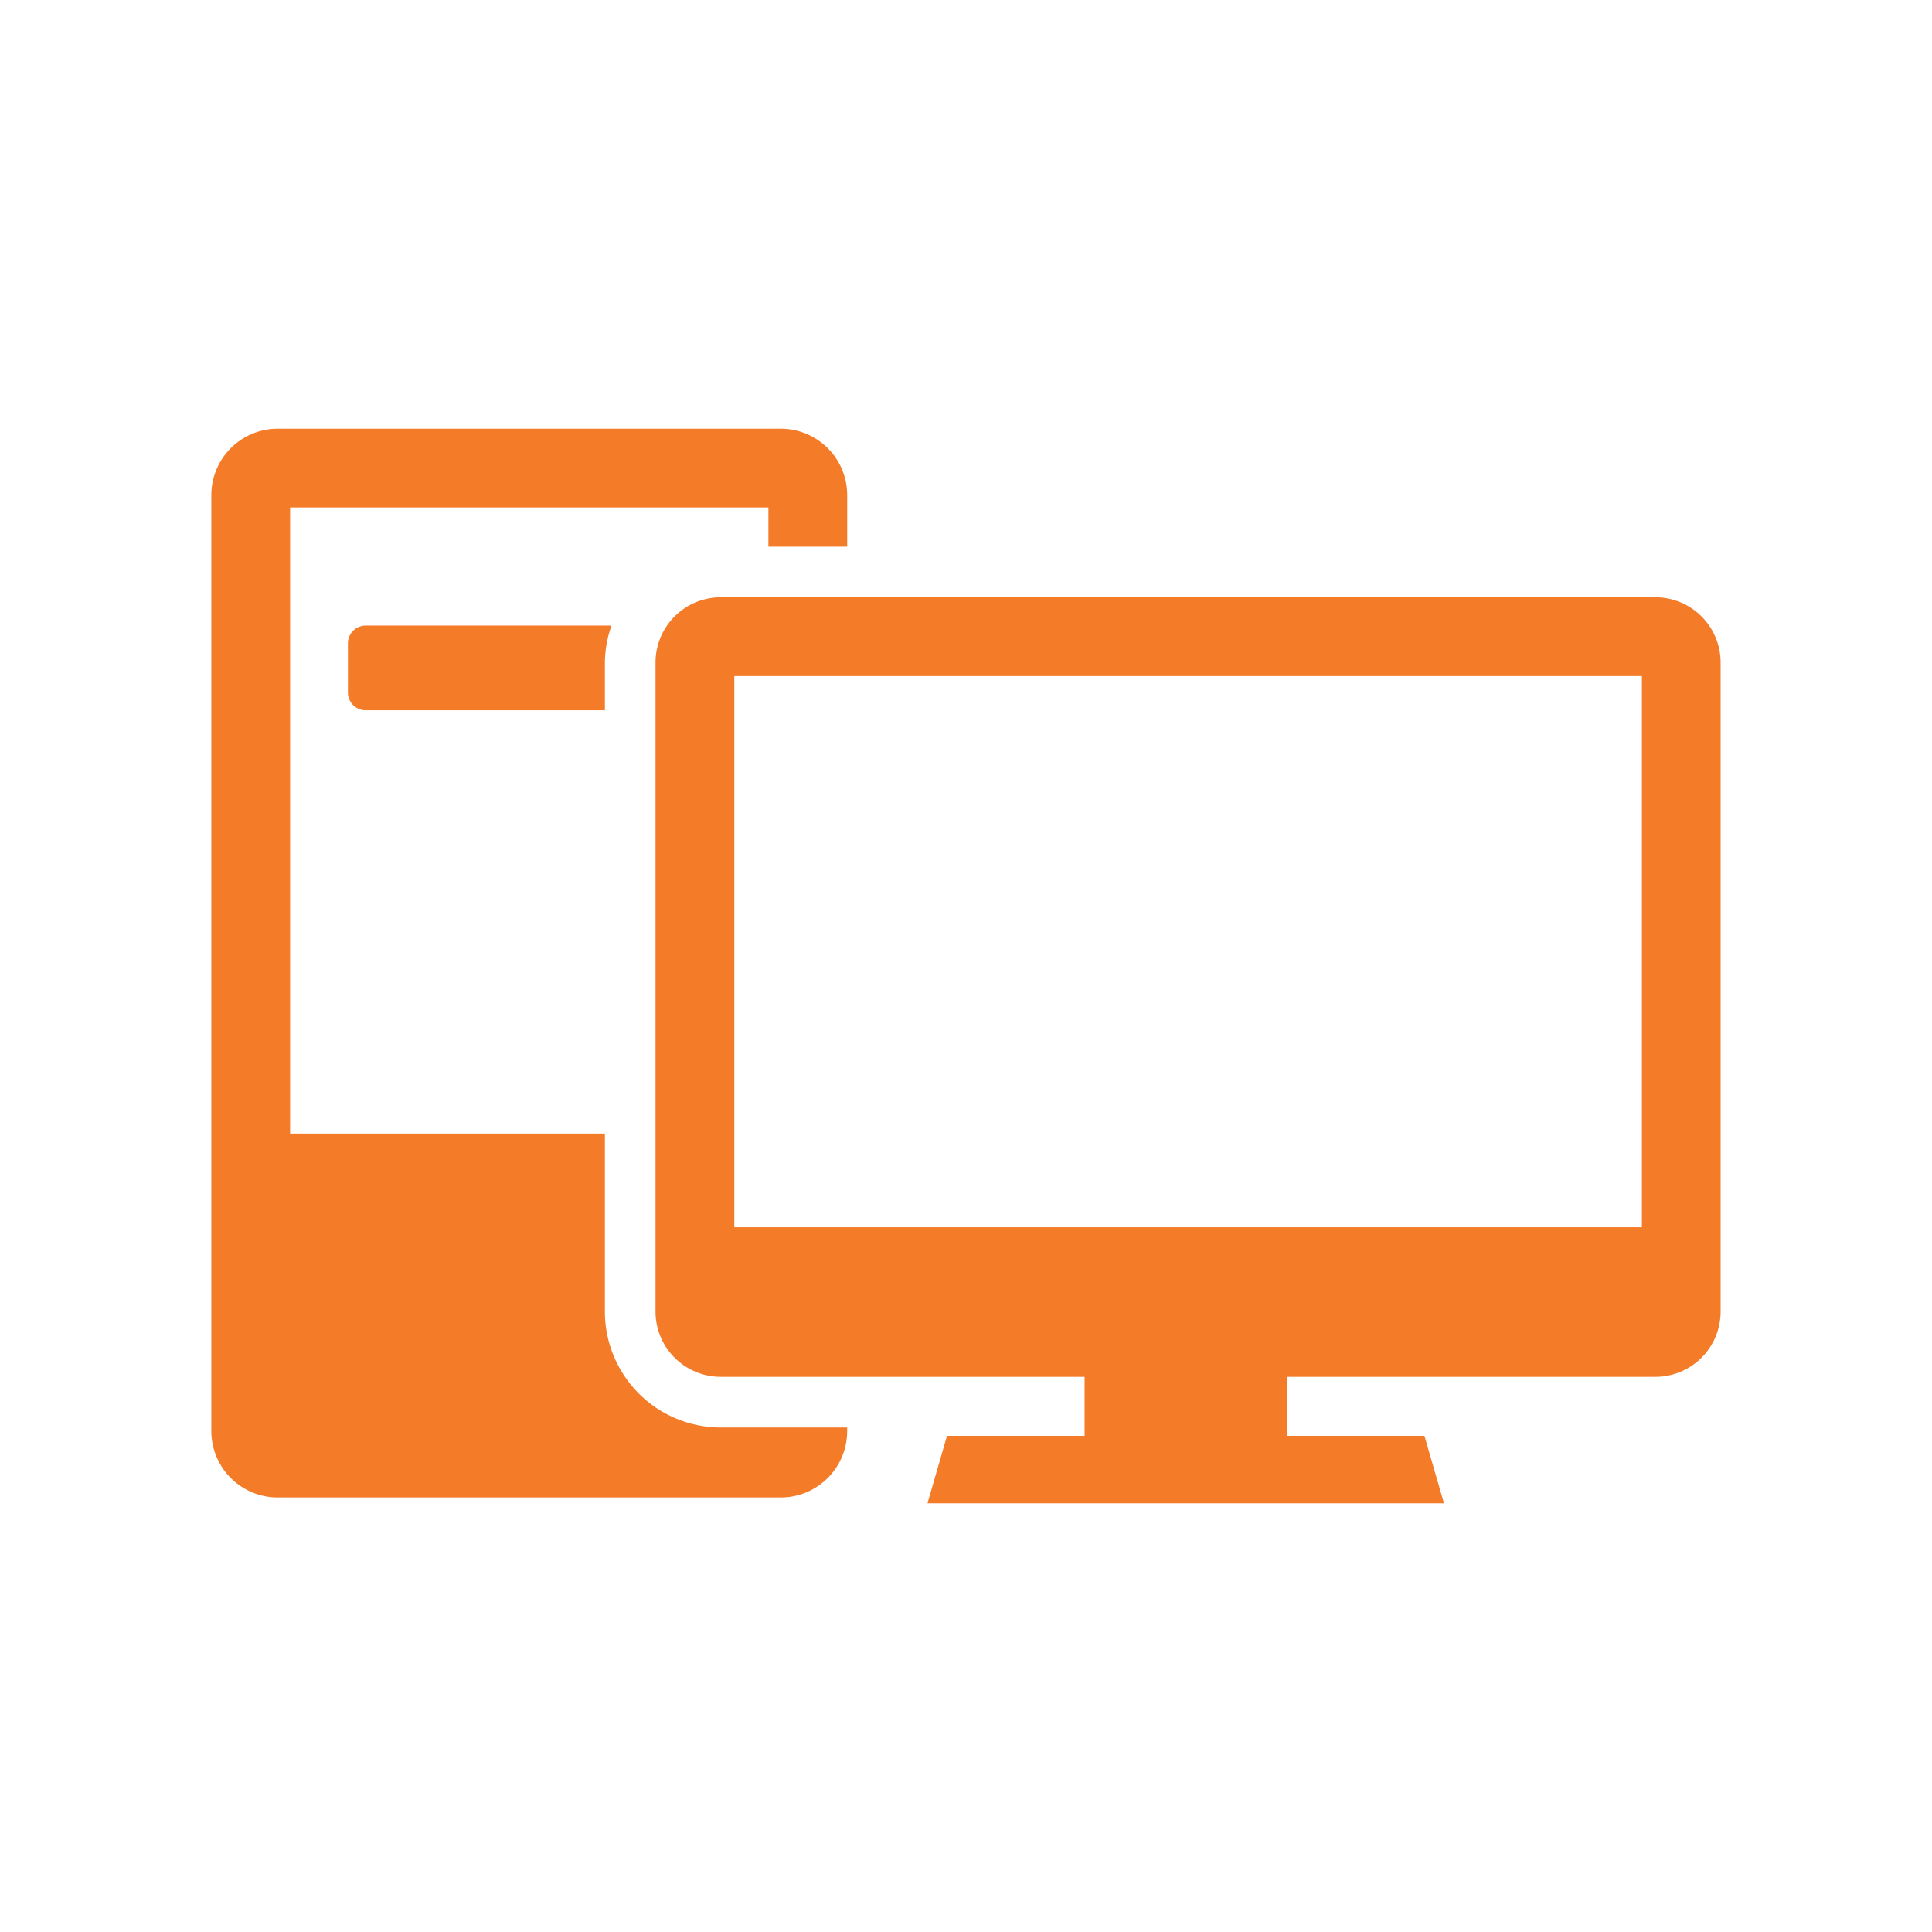
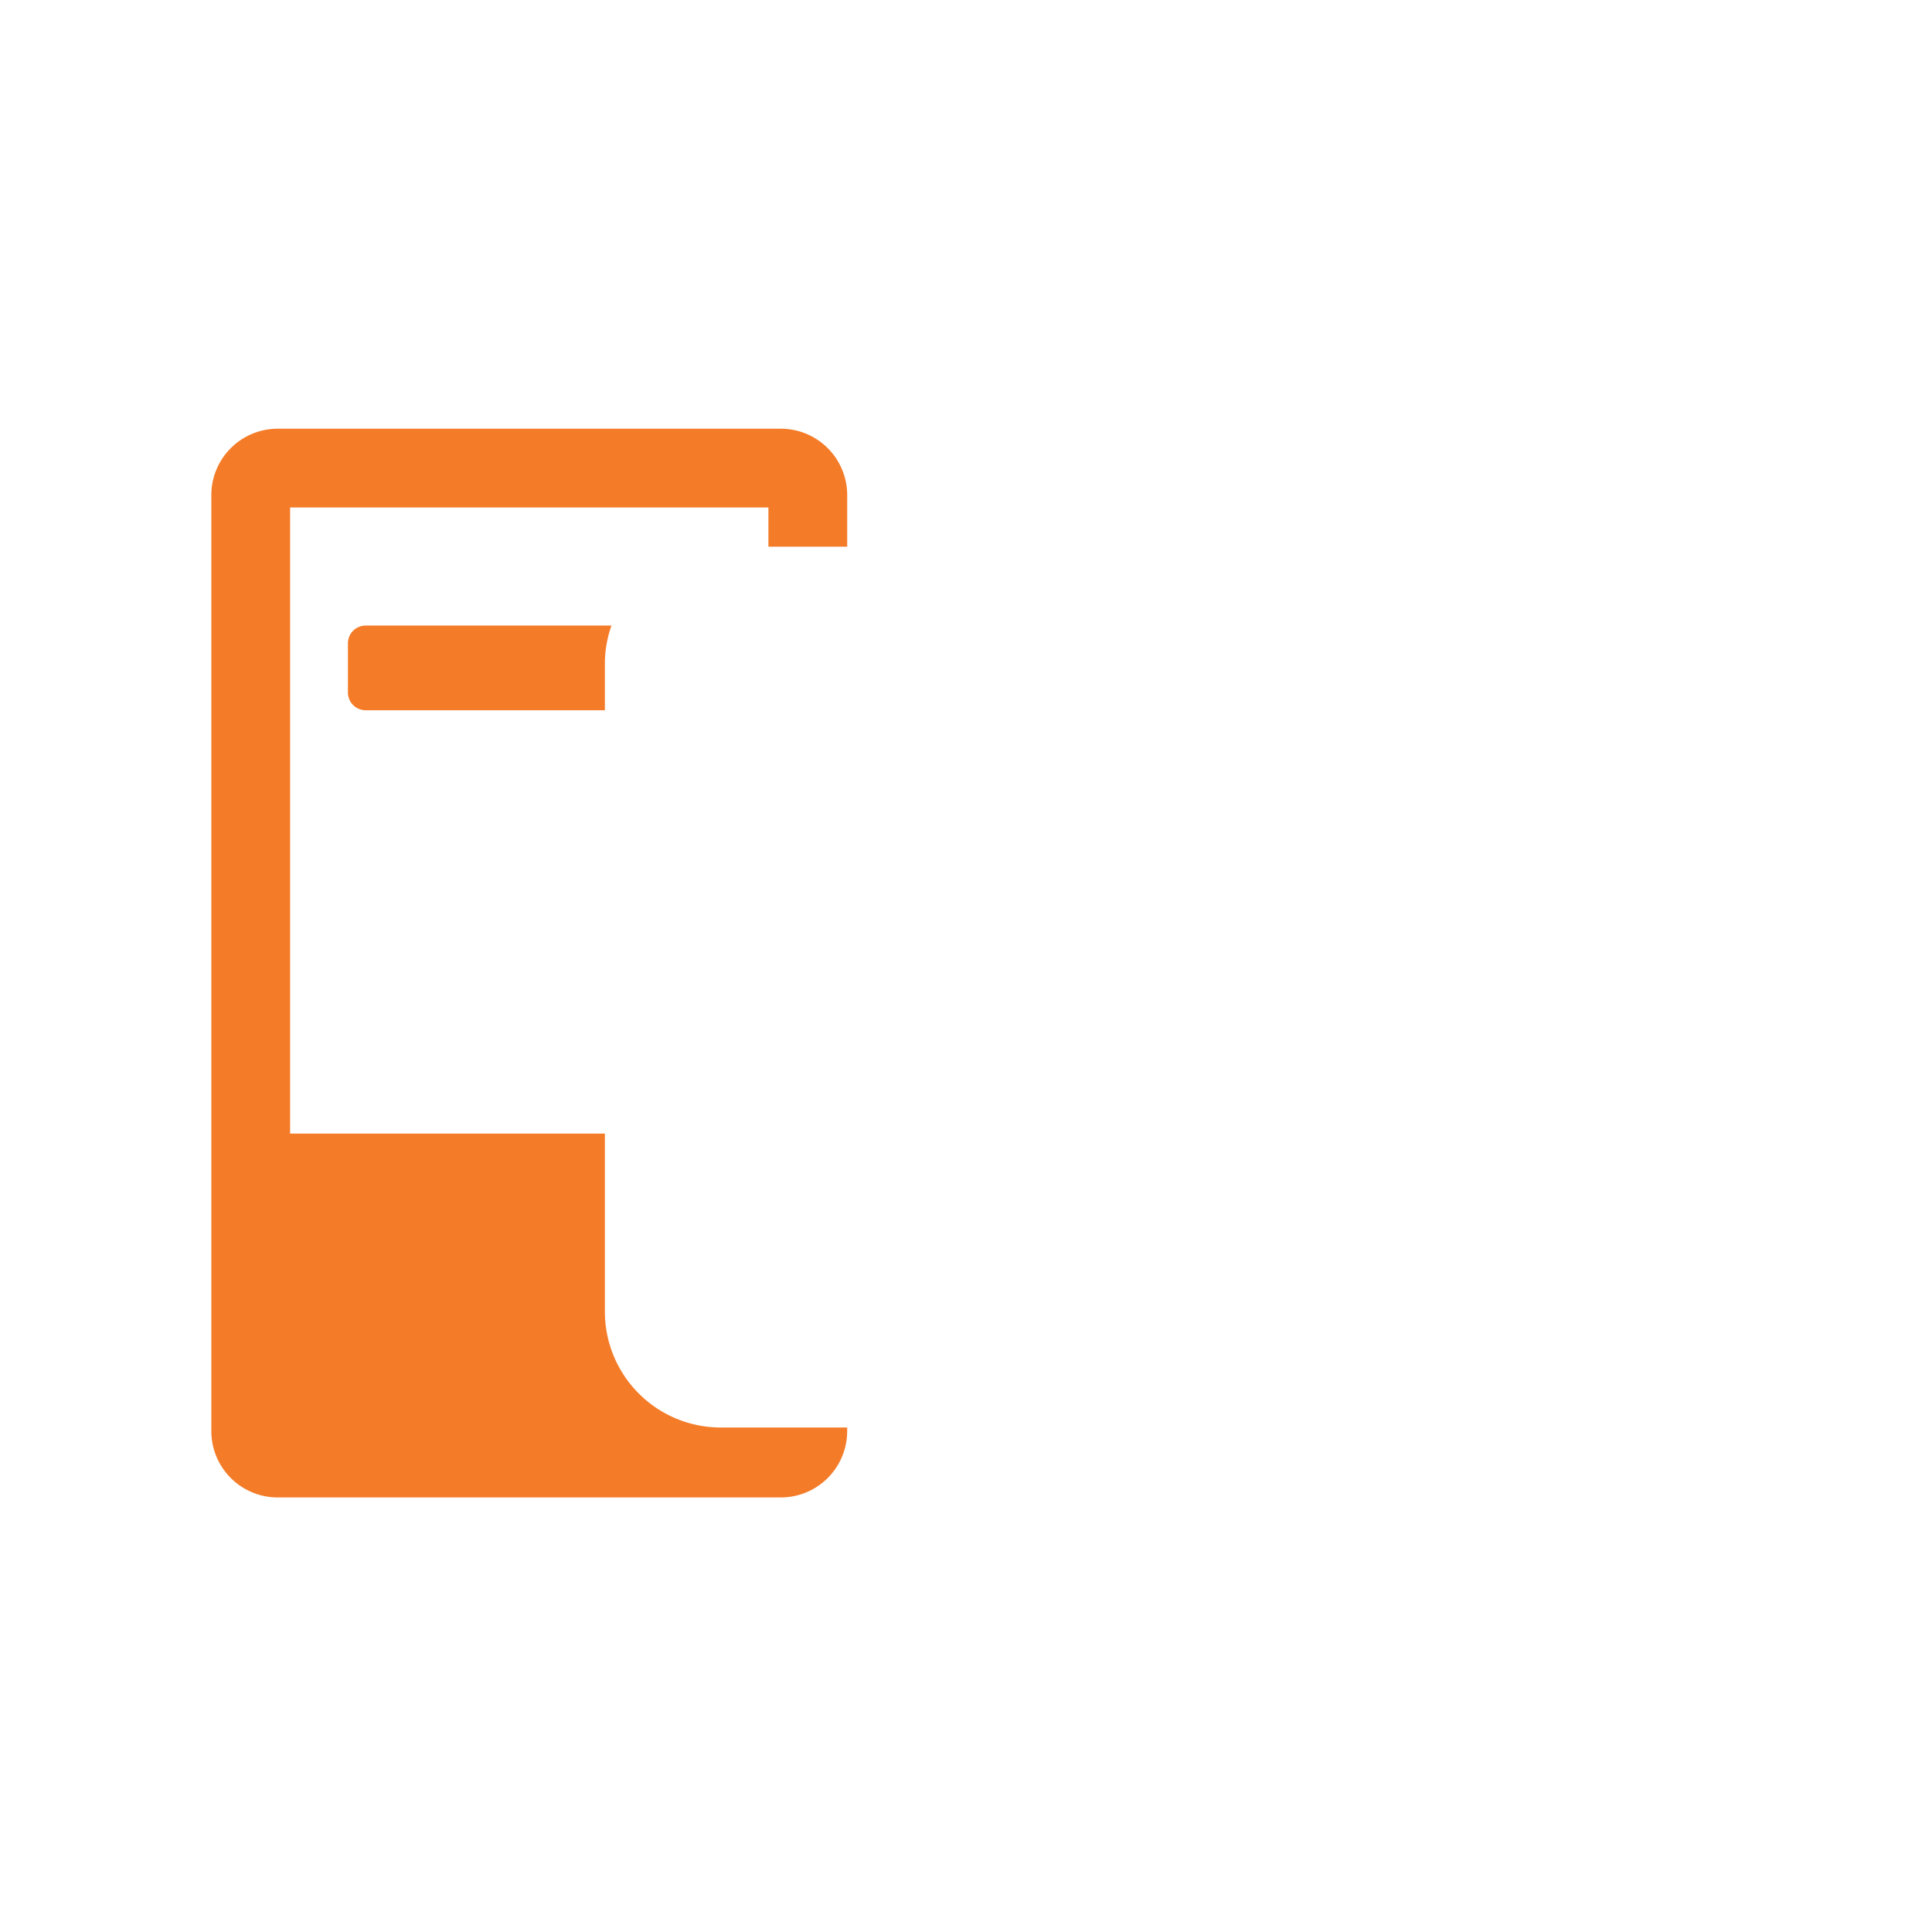
<svg xmlns="http://www.w3.org/2000/svg" width="128" height="128" viewBox="0 0 128 128">
  <defs>
    <style>
      .cls-1 {
        fill: #f47b28;
      }

      .cls-2 {
        fill: none;
      }
    </style>
  </defs>
  <g id="icon-pcs" transform="translate(-4294 -522.597)">
    <g id="Group_3-inner" data-name="Group 3-inner" transform="translate(4282.784 171.863)">
      <path id="Path_11" data-name="Path 11" class="cls-1" d="M31.285,389.076V392.3a1.176,1.176,0,0,0,1.16,1.192H48.309v-3.165a7.547,7.547,0,0,1,.437-2.444h-16.3A1.176,1.176,0,0,0,31.285,389.076Z" transform="translate(2.982 4.297)" />
      <path id="Path_12" data-name="Path 12" class="cls-1" d="M51.291,437.638v-11.8H30.436V384.357H62.125v2.595h5.22v-3.415a4.4,4.4,0,0,0-4.4-4.4H29.617a4.4,4.4,0,0,0-4.4,4.4v62.007a4.4,4.4,0,0,0,4.4,4.4H62.944a4.4,4.4,0,0,0,4.4-4.4v-.233H58.962A7.681,7.681,0,0,1,51.291,437.638Z" transform="translate(0 0)" />
-       <path id="Path_13" data-name="Path 13" class="cls-1" d="M111.2,386.627H49.266a4.322,4.322,0,0,0-4.316,4.317v43.013a4.322,4.322,0,0,0,4.316,4.317H73.378v3.909H64.261l-1.293,4.467h34.22l-1.294-4.467H86.779v-3.909H111.2a4.322,4.322,0,0,0,4.316-4.317V390.944A4.322,4.322,0,0,0,111.2,386.627Zm-.9,41.735H50.17V391.847H110.3Z" transform="translate(9.696 3.68)" />
    </g>
-     <rect id="Group_3-area" data-name="Group 3-area" class="cls-2" width="128" height="128" transform="translate(4294 522.597)" />
  </g>
</svg>